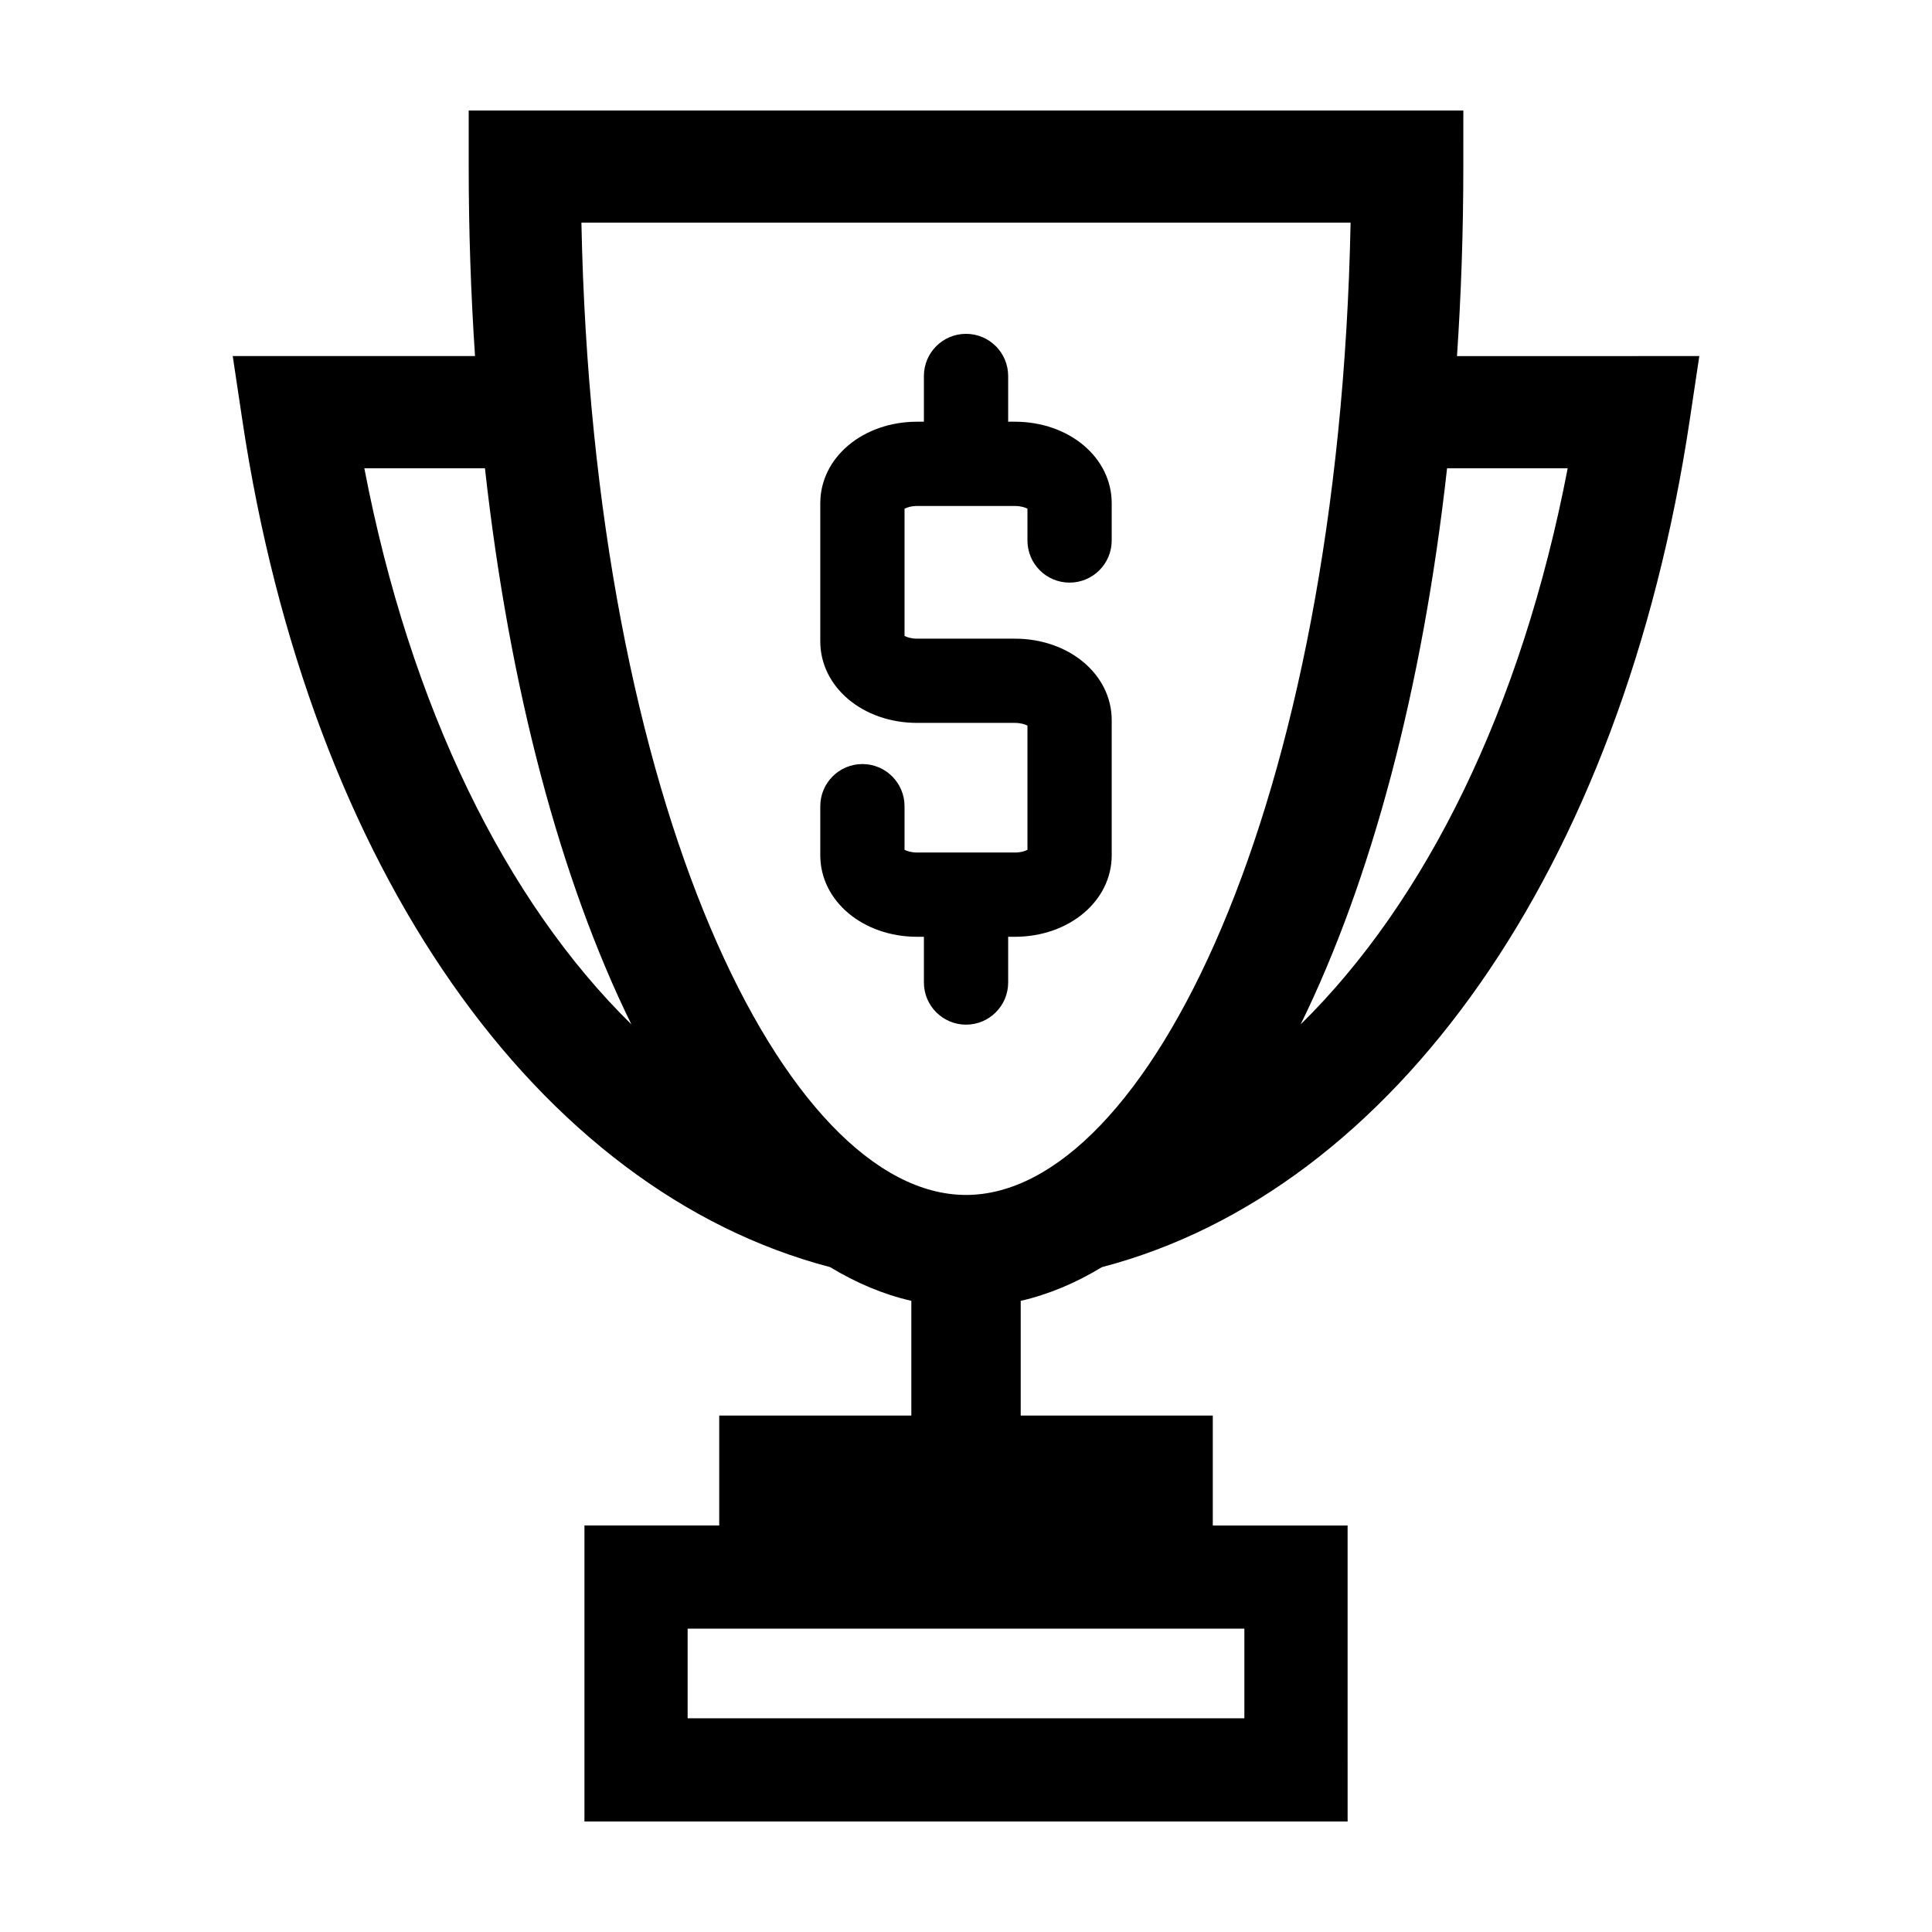
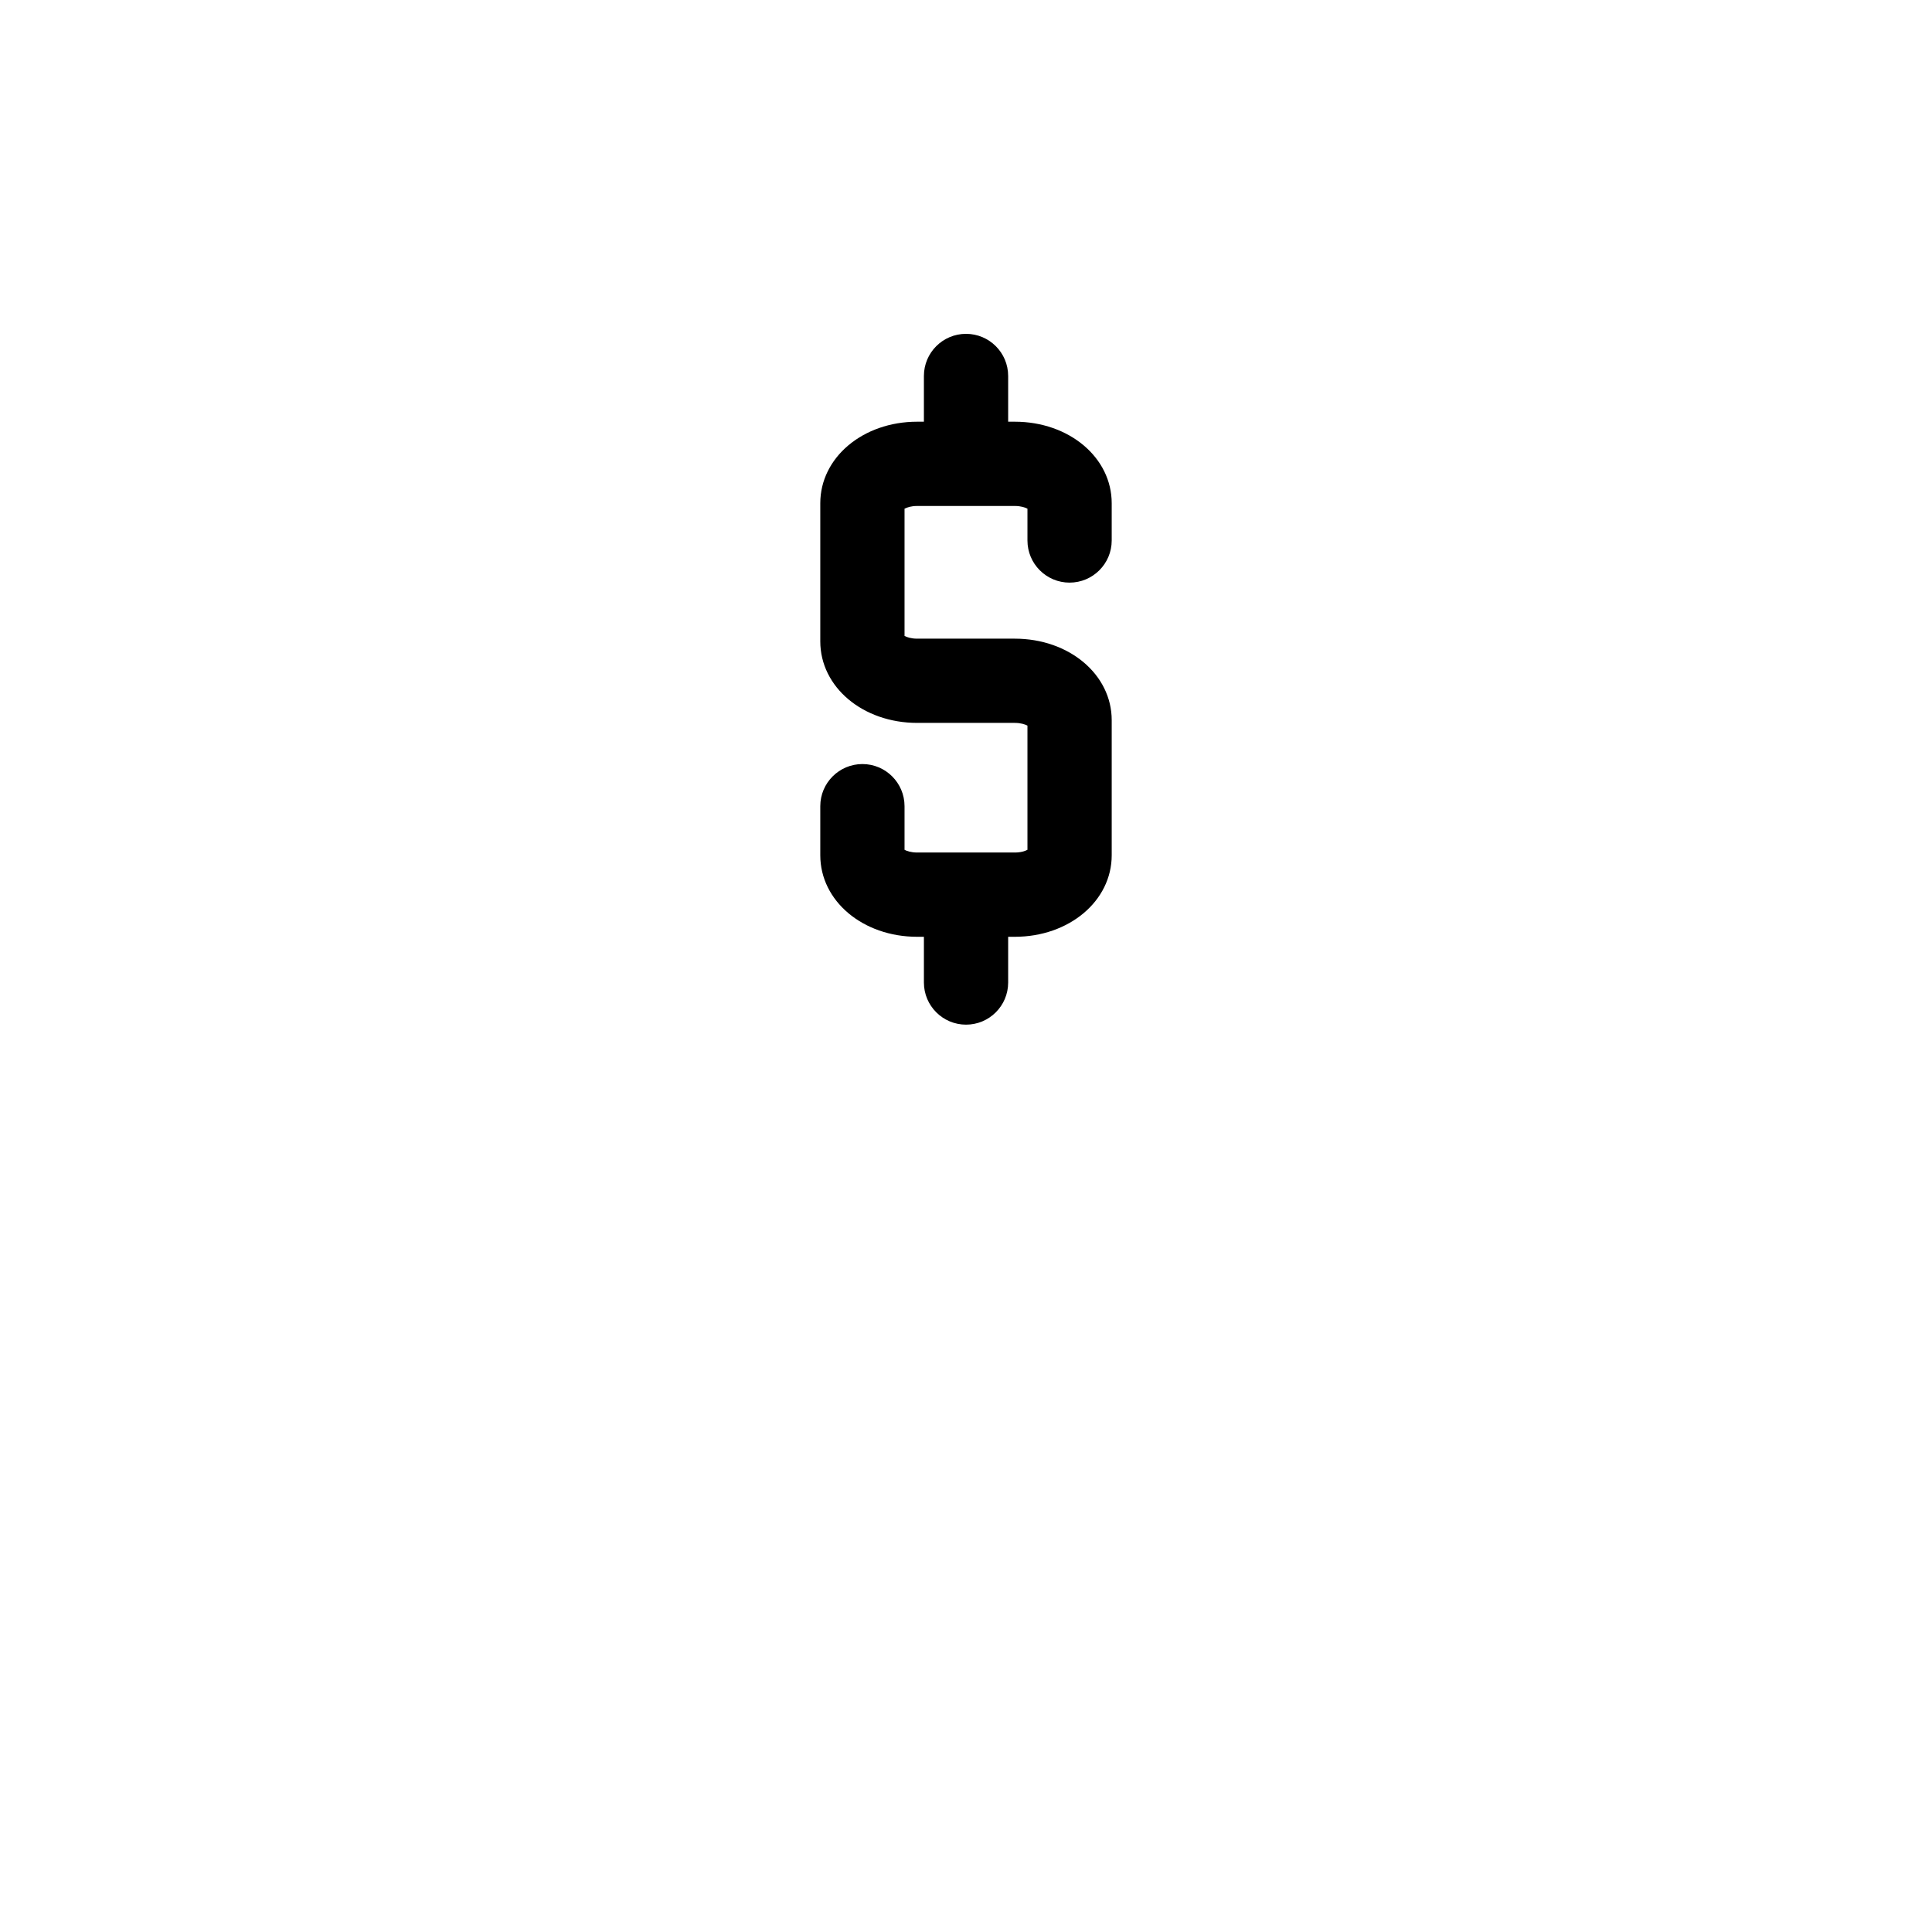
<svg xmlns="http://www.w3.org/2000/svg" fill="#000000" width="800px" height="800px" version="1.1" viewBox="144 144 512 512">
  <g>
-     <path d="m530.12 238.36c1.094-16.262 1.676-33.016 1.676-50.211l0.004-14.863h-263.59v14.867c0 17.195 0.59 33.945 1.676 50.211l-64.211-0.004 2.559 17.07c17.867 119.05 78.414 204.11 155.75 224.37 6.934 4.195 14.117 7.238 21.527 8.938v30.395h-50.91v29.129h-35.719v78.453h202.25l-0.004-78.445h-35.727v-29.129l-50.902-0.004v-30.395c7.41-1.699 14.594-4.742 21.527-8.938 77.34-20.254 137.89-105.32 155.75-224.37l2.559-17.07-64.203 0.004zm-289.57 29.73h31.965c6.504 58.629 20.105 109.29 38.805 147.38-33.254-32.641-58.582-83.934-70.77-147.38zm233.22 307.52v23.754h-147.54v-23.754zm-73.77-114.94c-47.781 0-98.828-102.89-101.92-257.66l203.84 0.004c-3.094 154.78-54.137 257.66-101.92 257.66zm88.684-45.195c18.695-38.098 32.293-88.758 38.805-147.38h31.965c-12.191 63.441-37.52 114.73-70.77 147.38z" />
    <path d="m427.45 298.4c6.16 0 11.164-5.004 11.164-11.164v-9.871c0-12.117-11.285-21.609-25.688-21.609h-1.754v-12.121c0-6.16-4.996-11.164-11.164-11.164-6.168 0-11.164 5.004-11.164 11.164v12.121h-1.773c-14.402 0-25.688 9.496-25.688 21.609v36.598c0 12.121 11.285 21.613 25.688 21.613h25.855c1.617 0 2.742 0.398 3.359 0.719v32.914c-0.621 0.328-1.742 0.719-3.359 0.719h-25.855c-1.617 0-2.742-0.398-3.359-0.715v-11.566c0-6.16-5.004-11.164-11.164-11.164s-11.164 5.004-11.164 11.164v13.004c0 12.117 11.285 21.609 25.688 21.609h1.773v12.121c0 6.16 5.004 11.164 11.164 11.164 6.16 0 11.164-4.996 11.164-11.164v-12.121h1.754c14.402 0 25.688-9.496 25.688-21.609v-35.789c0-12.117-11.285-21.609-25.688-21.609h-25.855c-1.617 0-2.742-0.398-3.359-0.719v-33.73c0.621-0.324 1.742-0.715 3.359-0.715h25.855c1.617 0 2.742 0.398 3.359 0.719v8.434c0 6.164 5.004 11.16 11.164 11.16z" />
  </g>
</svg>